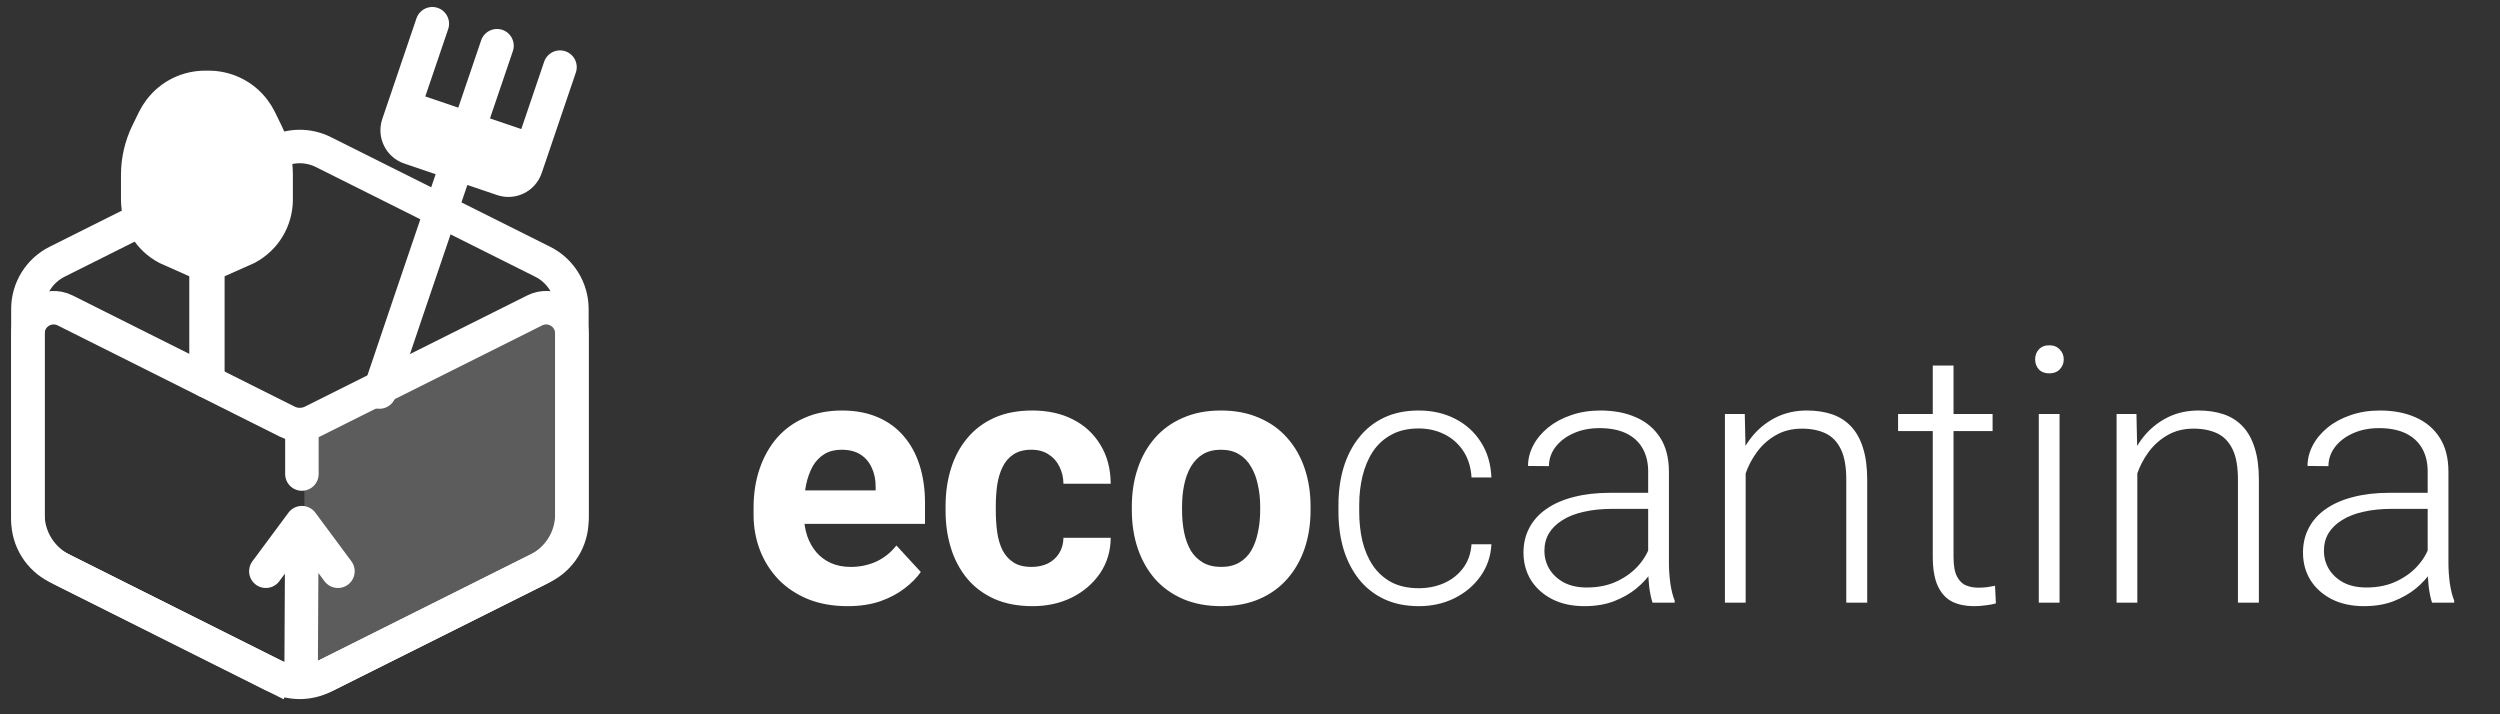
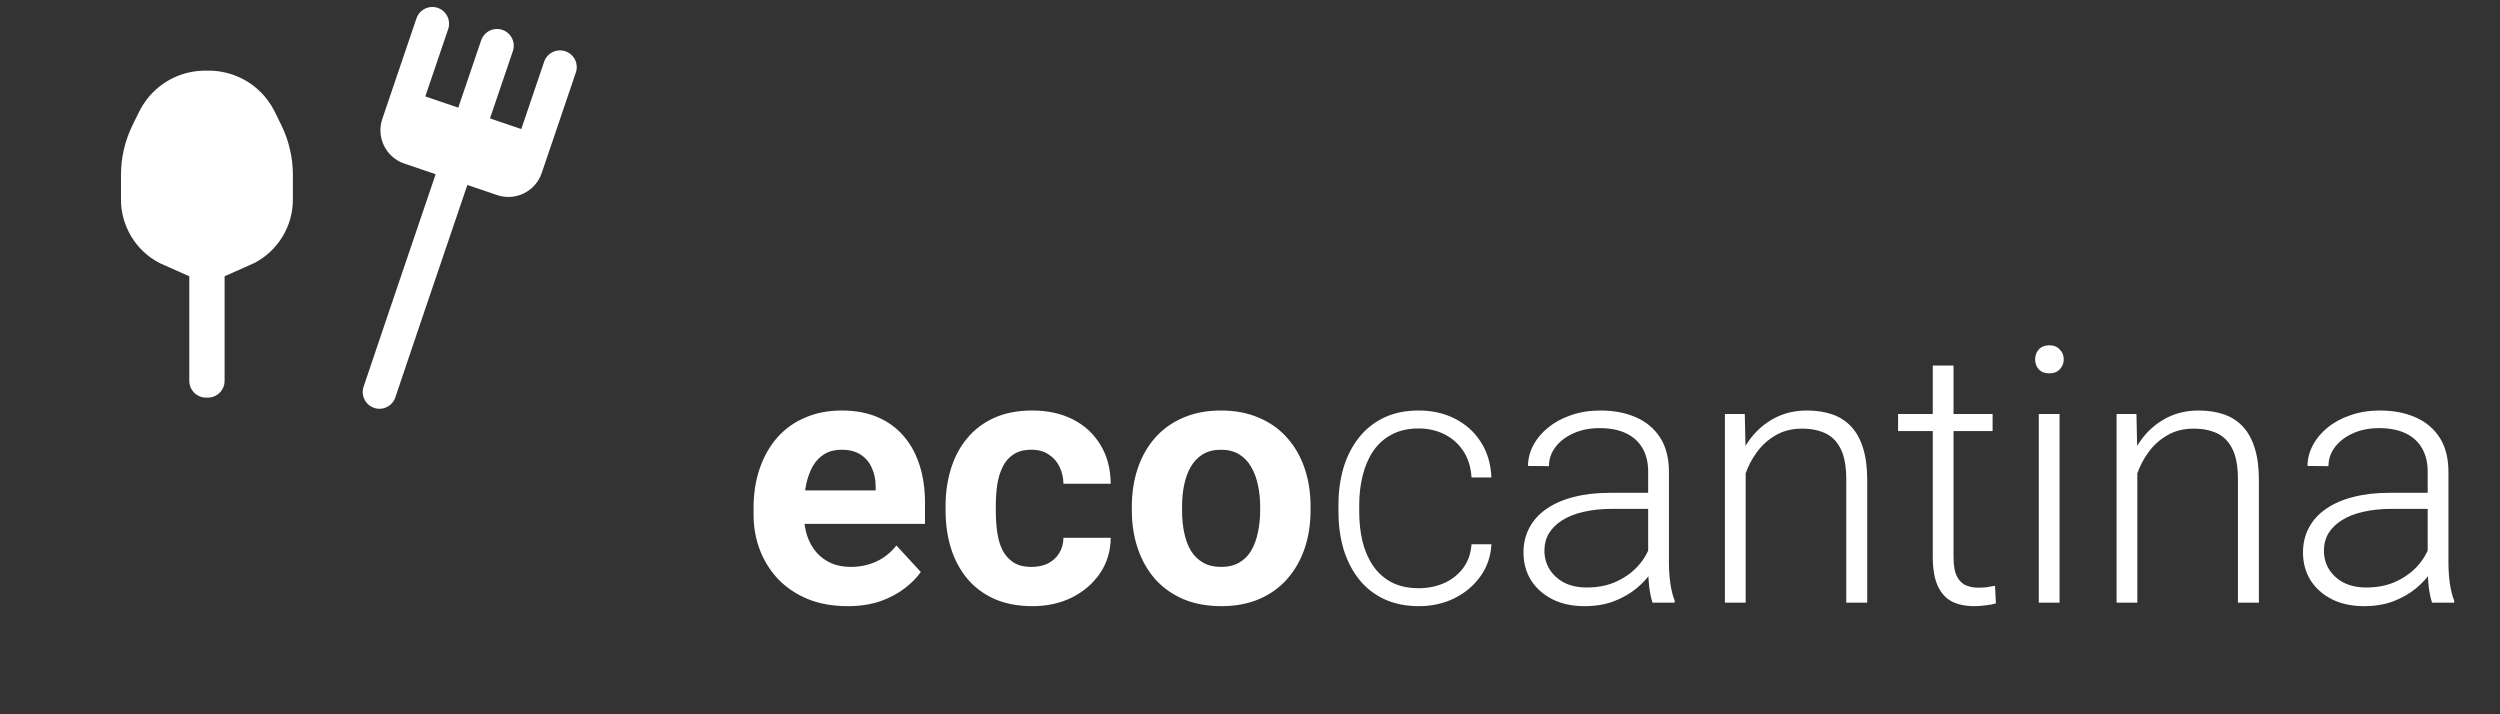
<svg xmlns="http://www.w3.org/2000/svg" width="112" height="32" viewBox="0 0 112 32" fill="none">
  <rect x="0" y="0" width="112" height="32" fill="#333333" stroke="none" />
-   <path d="M12.371 30.319L12.707 29.648L12.371 30.319C13.037 30.652 13.821 30.652 14.487 30.319L24.314 25.405C25.115 25.005 25.621 24.186 25.621 23.29L25.621 13.842C25.621 12.947 25.115 12.128 24.314 11.727L14.487 6.813C13.821 6.48 13.037 6.48 12.371 6.814L2.556 11.727C1.756 12.128 1.25 12.947 1.25 13.842L1.25 23.291C1.25 24.186 1.756 25.005 2.556 25.405L12.371 30.319Z" stroke="white" stroke-width="1.5" />
  <path d="M17 17.563L18.215 13.968L20.469 7.335M20.469 7.335L22.266 2.048M20.469 7.335L22.511 8.029C22.942 8.176 23.411 7.945 23.557 7.514V7.514M20.469 7.335L18.352 6.616C17.921 6.469 17.69 6.001 17.837 5.57V5.57M25.088 3.007L23.823 6.733M19.368 1.063L18.102 4.789M18.102 4.789L23.823 6.733M18.102 4.789L17.837 5.57M23.823 6.733L23.557 7.514M17.837 5.57L23.557 7.514" stroke="white" stroke-width="1.5" stroke-linecap="round" />
  <path d="M11.066 11.109L9.312 11.89L7.639 11.109C6.742 10.687 6.17 9.785 6.17 8.794V7.907C6.17 7.209 6.355 6.523 6.705 5.92L7.165 5.127L7.285 4.963C8.294 3.581 10.352 3.563 11.385 4.929C11.485 5.061 11.571 5.202 11.644 5.35L11.937 5.95C12.223 6.537 12.371 7.18 12.371 7.833V8.94C12.371 9.849 11.869 10.684 11.066 11.109Z" fill="white" />
-   <path d="M7.476 11.109L9.23 11.89L10.903 11.109C11.799 10.687 12.371 9.785 12.371 8.794V7.907C12.371 7.209 12.187 6.523 11.836 5.92L11.376 5.127L11.257 4.963C10.247 3.581 8.19 3.563 7.157 4.929C7.057 5.061 6.97 5.202 6.898 5.35L6.605 5.95C6.319 6.537 6.17 7.18 6.17 7.833V8.94C6.17 9.849 6.673 10.684 7.476 11.109Z" fill="white" />
  <path d="M9.312 17.063V11.89M9.312 11.89L11.066 11.109C11.869 10.684 12.371 9.849 12.371 8.94V7.833C12.371 7.18 12.223 6.537 11.937 5.95L11.644 5.35C11.571 5.202 11.485 5.061 11.385 4.929C10.352 3.563 8.294 3.581 7.285 4.963L7.165 5.127L6.705 5.92C6.355 6.523 6.17 7.209 6.17 7.907V8.794C6.17 9.785 6.742 10.687 7.639 11.109L9.312 11.89ZM9.23 17.063V11.89M9.23 11.89L7.476 11.109C6.673 10.684 6.17 9.849 6.17 8.94V7.833C6.17 7.18 6.319 6.537 6.605 5.95L6.898 5.35C6.97 5.202 7.057 5.061 7.157 4.929C8.19 3.563 10.247 3.581 11.257 4.963L11.376 5.127L11.836 5.92C12.187 6.523 12.371 7.209 12.371 7.907V8.794C12.371 9.785 11.799 10.687 10.903 11.109L9.23 11.89Z" stroke="white" stroke-width="1.5" stroke-linecap="round" />
-   <path d="M2.921 13.909L2.921 13.909C2.155 13.525 1.25 14.08 1.25 14.94L1.25 18.674L1.25 23.043C1.25 24.091 1.843 25.048 2.78 25.517L12.191 30.229C12.97 30.619 13.889 30.619 14.668 30.229L24.091 25.517C25.029 25.048 25.621 24.09 25.621 23.041L25.621 14.94C25.621 14.082 24.719 13.524 23.952 13.908L13.998 18.886C13.64 19.065 13.22 19.065 12.862 18.886L2.921 13.909Z" stroke="white" stroke-width="1.5" />
-   <path d="M13.525 19.377V21.237M13.525 23.415L13.489 30.337M13.525 23.415L11.91 25.592M13.525 23.415L15.14 25.592" stroke="white" stroke-width="1.5" stroke-linecap="round" stroke-linejoin="round" />
-   <path d="M24.941 13.578V25.456L13.637 30.937V19.46L24.941 13.578Z" fill="white" fill-opacity="0.2" />
  <path d="M37.971 27.156C37.315 27.156 36.726 27.052 36.206 26.844C35.685 26.63 35.242 26.336 34.877 25.961C34.518 25.586 34.242 25.151 34.049 24.656C33.857 24.156 33.76 23.625 33.76 23.062V22.75C33.76 22.109 33.851 21.523 34.034 20.992C34.216 20.461 34.476 20 34.815 19.609C35.159 19.219 35.575 18.919 36.065 18.711C36.554 18.497 37.107 18.391 37.721 18.391C38.32 18.391 38.851 18.49 39.315 18.688C39.779 18.885 40.166 19.167 40.479 19.531C40.797 19.896 41.036 20.333 41.198 20.844C41.359 21.349 41.44 21.912 41.44 22.531V23.469H34.721V21.969H39.229V21.797C39.229 21.484 39.172 21.206 39.057 20.961C38.948 20.711 38.781 20.513 38.557 20.367C38.333 20.221 38.047 20.148 37.698 20.148C37.401 20.148 37.146 20.213 36.932 20.344C36.719 20.474 36.544 20.656 36.409 20.891C36.279 21.125 36.179 21.401 36.112 21.719C36.049 22.031 36.018 22.375 36.018 22.75V23.062C36.018 23.401 36.065 23.713 36.159 24C36.258 24.287 36.396 24.534 36.573 24.742C36.755 24.951 36.974 25.112 37.229 25.227C37.489 25.341 37.784 25.398 38.112 25.398C38.518 25.398 38.896 25.32 39.245 25.164C39.599 25.003 39.904 24.76 40.159 24.438L41.252 25.625C41.075 25.88 40.833 26.125 40.526 26.359C40.224 26.594 39.859 26.787 39.432 26.938C39.005 27.083 38.518 27.156 37.971 27.156ZM46.213 25.398C46.489 25.398 46.734 25.346 46.948 25.242C47.161 25.133 47.328 24.982 47.448 24.789C47.573 24.591 47.638 24.359 47.643 24.094H49.76C49.755 24.688 49.596 25.216 49.284 25.68C48.971 26.138 48.552 26.5 48.026 26.766C47.5 27.026 46.911 27.156 46.26 27.156C45.604 27.156 45.031 27.047 44.541 26.828C44.057 26.609 43.654 26.307 43.331 25.922C43.008 25.531 42.766 25.078 42.604 24.562C42.443 24.042 42.362 23.484 42.362 22.891V22.664C42.362 22.065 42.443 21.508 42.604 20.992C42.766 20.471 43.008 20.018 43.331 19.633C43.654 19.242 44.057 18.938 44.541 18.719C45.026 18.5 45.594 18.391 46.245 18.391C46.937 18.391 47.544 18.523 48.065 18.789C48.591 19.055 49.002 19.435 49.299 19.93C49.601 20.419 49.755 21 49.76 21.672H47.643C47.638 21.391 47.578 21.135 47.463 20.906C47.354 20.677 47.193 20.495 46.979 20.359C46.771 20.219 46.513 20.148 46.206 20.148C45.877 20.148 45.609 20.219 45.401 20.359C45.193 20.495 45.031 20.682 44.916 20.922C44.802 21.156 44.721 21.424 44.674 21.727C44.633 22.023 44.612 22.336 44.612 22.664V22.891C44.612 23.219 44.633 23.534 44.674 23.836C44.716 24.138 44.794 24.406 44.909 24.641C45.029 24.875 45.193 25.06 45.401 25.195C45.609 25.331 45.88 25.398 46.213 25.398ZM50.706 22.859V22.695C50.706 22.076 50.794 21.505 50.971 20.984C51.148 20.458 51.406 20.003 51.745 19.617C52.083 19.232 52.5 18.932 52.995 18.719C53.489 18.5 54.057 18.391 54.698 18.391C55.338 18.391 55.909 18.5 56.409 18.719C56.909 18.932 57.328 19.232 57.666 19.617C58.01 20.003 58.271 20.458 58.448 20.984C58.625 21.505 58.713 22.076 58.713 22.695V22.859C58.713 23.474 58.625 24.044 58.448 24.57C58.271 25.091 58.01 25.547 57.666 25.938C57.328 26.323 56.911 26.622 56.416 26.836C55.922 27.049 55.354 27.156 54.713 27.156C54.073 27.156 53.502 27.049 53.002 26.836C52.508 26.622 52.088 26.323 51.745 25.938C51.406 25.547 51.148 25.091 50.971 24.57C50.794 24.044 50.706 23.474 50.706 22.859ZM52.956 22.695V22.859C52.956 23.213 52.987 23.544 53.049 23.852C53.112 24.159 53.211 24.43 53.346 24.664C53.487 24.893 53.669 25.073 53.893 25.203C54.117 25.333 54.391 25.398 54.713 25.398C55.026 25.398 55.294 25.333 55.518 25.203C55.742 25.073 55.922 24.893 56.057 24.664C56.193 24.43 56.291 24.159 56.354 23.852C56.422 23.544 56.456 23.213 56.456 22.859V22.695C56.456 22.352 56.422 22.029 56.354 21.727C56.291 21.419 56.19 21.148 56.049 20.914C55.914 20.674 55.734 20.487 55.51 20.352C55.286 20.216 55.016 20.148 54.698 20.148C54.38 20.148 54.109 20.216 53.885 20.352C53.666 20.487 53.487 20.674 53.346 20.914C53.211 21.148 53.112 21.419 53.049 21.727C52.987 22.029 52.956 22.352 52.956 22.695ZM63.565 26.352C63.961 26.352 64.331 26.279 64.674 26.133C65.023 25.982 65.31 25.76 65.534 25.469C65.763 25.172 65.893 24.81 65.924 24.383H66.815C66.789 24.919 66.625 25.398 66.323 25.82C66.026 26.237 65.635 26.565 65.151 26.805C64.672 27.039 64.143 27.156 63.565 27.156C62.976 27.156 62.456 27.049 62.002 26.836C61.554 26.622 61.179 26.326 60.877 25.945C60.575 25.56 60.346 25.112 60.19 24.602C60.039 24.086 59.963 23.531 59.963 22.938V22.609C59.963 22.016 60.039 21.463 60.19 20.953C60.346 20.438 60.575 19.99 60.877 19.609C61.179 19.224 61.554 18.924 62.002 18.711C62.45 18.497 62.969 18.391 63.557 18.391C64.161 18.391 64.703 18.513 65.182 18.758C65.666 19.003 66.052 19.349 66.338 19.797C66.63 20.245 66.789 20.776 66.815 21.391H65.924C65.898 20.938 65.778 20.547 65.565 20.219C65.351 19.891 65.07 19.638 64.721 19.461C64.372 19.284 63.984 19.195 63.557 19.195C63.078 19.195 62.669 19.289 62.331 19.477C61.992 19.659 61.716 19.912 61.502 20.234C61.294 20.552 61.141 20.917 61.041 21.328C60.943 21.734 60.893 22.162 60.893 22.609V22.938C60.893 23.391 60.94 23.823 61.034 24.234C61.133 24.641 61.286 25.003 61.495 25.32C61.708 25.638 61.984 25.891 62.323 26.078C62.666 26.26 63.081 26.352 63.565 26.352ZM73.838 25.484V21.125C73.838 20.724 73.755 20.378 73.588 20.086C73.422 19.794 73.177 19.57 72.854 19.414C72.531 19.258 72.133 19.18 71.659 19.18C71.221 19.18 70.831 19.258 70.487 19.414C70.148 19.565 69.88 19.771 69.682 20.031C69.489 20.287 69.393 20.57 69.393 20.883L68.456 20.875C68.456 20.557 68.534 20.25 68.69 19.953C68.846 19.656 69.067 19.391 69.354 19.156C69.641 18.922 69.982 18.737 70.377 18.602C70.778 18.461 71.219 18.391 71.698 18.391C72.302 18.391 72.833 18.492 73.291 18.695C73.755 18.898 74.117 19.203 74.377 19.609C74.638 20.016 74.768 20.526 74.768 21.141V25.227C74.768 25.518 74.789 25.82 74.831 26.133C74.877 26.445 74.942 26.703 75.026 26.906V27H74.034C73.971 26.812 73.922 26.578 73.885 26.297C73.854 26.01 73.838 25.74 73.838 25.484ZM74.057 22.078L74.073 22.797H72.237C71.758 22.797 71.328 22.841 70.948 22.93C70.573 23.013 70.255 23.138 69.995 23.305C69.734 23.466 69.534 23.662 69.393 23.891C69.258 24.12 69.19 24.38 69.19 24.672C69.19 24.974 69.266 25.25 69.416 25.5C69.573 25.75 69.791 25.951 70.073 26.102C70.359 26.247 70.698 26.32 71.088 26.32C71.609 26.32 72.067 26.224 72.463 26.031C72.864 25.838 73.195 25.586 73.456 25.273C73.716 24.961 73.891 24.62 73.979 24.25L74.385 24.789C74.317 25.049 74.192 25.318 74.01 25.594C73.833 25.865 73.601 26.12 73.315 26.359C73.028 26.594 72.69 26.787 72.299 26.938C71.914 27.083 71.476 27.156 70.987 27.156C70.435 27.156 69.953 27.052 69.541 26.844C69.135 26.635 68.817 26.352 68.588 25.992C68.364 25.628 68.252 25.216 68.252 24.758C68.252 24.341 68.341 23.969 68.518 23.641C68.695 23.307 68.95 23.026 69.284 22.797C69.622 22.562 70.028 22.385 70.502 22.266C70.982 22.141 71.518 22.078 72.112 22.078H74.057ZM78.206 20.352V27H77.276V18.547H78.166L78.206 20.352ZM77.995 22.25L77.581 22.016C77.612 21.516 77.713 21.047 77.885 20.609C78.057 20.172 78.289 19.787 78.581 19.453C78.877 19.12 79.224 18.859 79.62 18.672C80.021 18.484 80.463 18.391 80.948 18.391C81.37 18.391 81.747 18.448 82.081 18.562C82.414 18.677 82.698 18.859 82.932 19.109C83.166 19.359 83.344 19.68 83.463 20.07C83.588 20.461 83.651 20.938 83.651 21.5V27H82.713V21.492C82.713 20.909 82.633 20.453 82.471 20.125C82.31 19.792 82.081 19.555 81.784 19.414C81.487 19.273 81.135 19.203 80.729 19.203C80.281 19.203 79.888 19.302 79.549 19.5C79.216 19.693 78.935 19.945 78.706 20.258C78.482 20.565 78.31 20.896 78.19 21.25C78.07 21.599 78.005 21.932 77.995 22.25ZM89.268 18.547V19.312H85.034V18.547H89.268ZM86.588 16.375H87.518V24.945C87.518 25.336 87.57 25.63 87.674 25.828C87.778 26.026 87.914 26.159 88.081 26.227C88.247 26.294 88.427 26.328 88.62 26.328C88.76 26.328 88.896 26.32 89.026 26.305C89.156 26.284 89.273 26.263 89.377 26.242L89.416 27.031C89.302 27.068 89.153 27.096 88.971 27.117C88.789 27.143 88.607 27.156 88.424 27.156C88.065 27.156 87.747 27.091 87.471 26.961C87.195 26.826 86.979 26.596 86.823 26.273C86.666 25.945 86.588 25.5 86.588 24.938V16.375ZM92.268 18.547V27H91.338V18.547H92.268ZM91.174 16.102C91.174 15.925 91.229 15.776 91.338 15.656C91.453 15.531 91.609 15.469 91.807 15.469C92.005 15.469 92.161 15.531 92.276 15.656C92.396 15.776 92.456 15.925 92.456 16.102C92.456 16.273 92.396 16.422 92.276 16.547C92.161 16.667 92.005 16.727 91.807 16.727C91.609 16.727 91.453 16.667 91.338 16.547C91.229 16.422 91.174 16.273 91.174 16.102ZM95.752 20.352V27H94.823V18.547H95.713L95.752 20.352ZM95.541 22.25L95.127 22.016C95.159 21.516 95.26 21.047 95.432 20.609C95.604 20.172 95.836 19.787 96.127 19.453C96.424 19.12 96.771 18.859 97.166 18.672C97.567 18.484 98.01 18.391 98.495 18.391C98.916 18.391 99.294 18.448 99.627 18.562C99.961 18.677 100.245 18.859 100.479 19.109C100.713 19.359 100.89 19.68 101.01 20.07C101.135 20.461 101.198 20.938 101.198 21.5V27H100.26V21.492C100.26 20.909 100.18 20.453 100.018 20.125C99.857 19.792 99.627 19.555 99.331 19.414C99.034 19.273 98.682 19.203 98.276 19.203C97.828 19.203 97.435 19.302 97.096 19.5C96.763 19.693 96.482 19.945 96.252 20.258C96.028 20.565 95.857 20.896 95.737 21.25C95.617 21.599 95.552 21.932 95.541 22.25ZM108.76 25.484V21.125C108.76 20.724 108.677 20.378 108.51 20.086C108.344 19.794 108.099 19.57 107.776 19.414C107.453 19.258 107.055 19.18 106.581 19.18C106.143 19.18 105.752 19.258 105.409 19.414C105.07 19.565 104.802 19.771 104.604 20.031C104.411 20.287 104.315 20.57 104.315 20.883L103.377 20.875C103.377 20.557 103.456 20.25 103.612 19.953C103.768 19.656 103.989 19.391 104.276 19.156C104.562 18.922 104.903 18.737 105.299 18.602C105.7 18.461 106.14 18.391 106.62 18.391C107.224 18.391 107.755 18.492 108.213 18.695C108.677 18.898 109.039 19.203 109.299 19.609C109.56 20.016 109.69 20.526 109.69 21.141V25.227C109.69 25.518 109.711 25.82 109.752 26.133C109.799 26.445 109.864 26.703 109.948 26.906V27H108.956C108.893 26.812 108.844 26.578 108.807 26.297C108.776 26.01 108.76 25.74 108.76 25.484ZM108.979 22.078L108.995 22.797H107.159C106.68 22.797 106.25 22.841 105.87 22.93C105.495 23.013 105.177 23.138 104.917 23.305C104.656 23.466 104.456 23.662 104.315 23.891C104.18 24.12 104.112 24.38 104.112 24.672C104.112 24.974 104.187 25.25 104.338 25.5C104.495 25.75 104.713 25.951 104.995 26.102C105.281 26.247 105.62 26.32 106.01 26.32C106.531 26.32 106.989 26.224 107.385 26.031C107.786 25.838 108.117 25.586 108.377 25.273C108.638 24.961 108.812 24.62 108.901 24.25L109.307 24.789C109.239 25.049 109.114 25.318 108.932 25.594C108.755 25.865 108.523 26.12 108.237 26.359C107.95 26.594 107.612 26.787 107.221 26.938C106.836 27.083 106.398 27.156 105.909 27.156C105.357 27.156 104.875 27.052 104.463 26.844C104.057 26.635 103.739 26.352 103.51 25.992C103.286 25.628 103.174 25.216 103.174 24.758C103.174 24.341 103.263 23.969 103.44 23.641C103.617 23.307 103.872 23.026 104.206 22.797C104.544 22.562 104.95 22.385 105.424 22.266C105.903 22.141 106.44 22.078 107.034 22.078H108.979Z" fill="white" />
</svg>